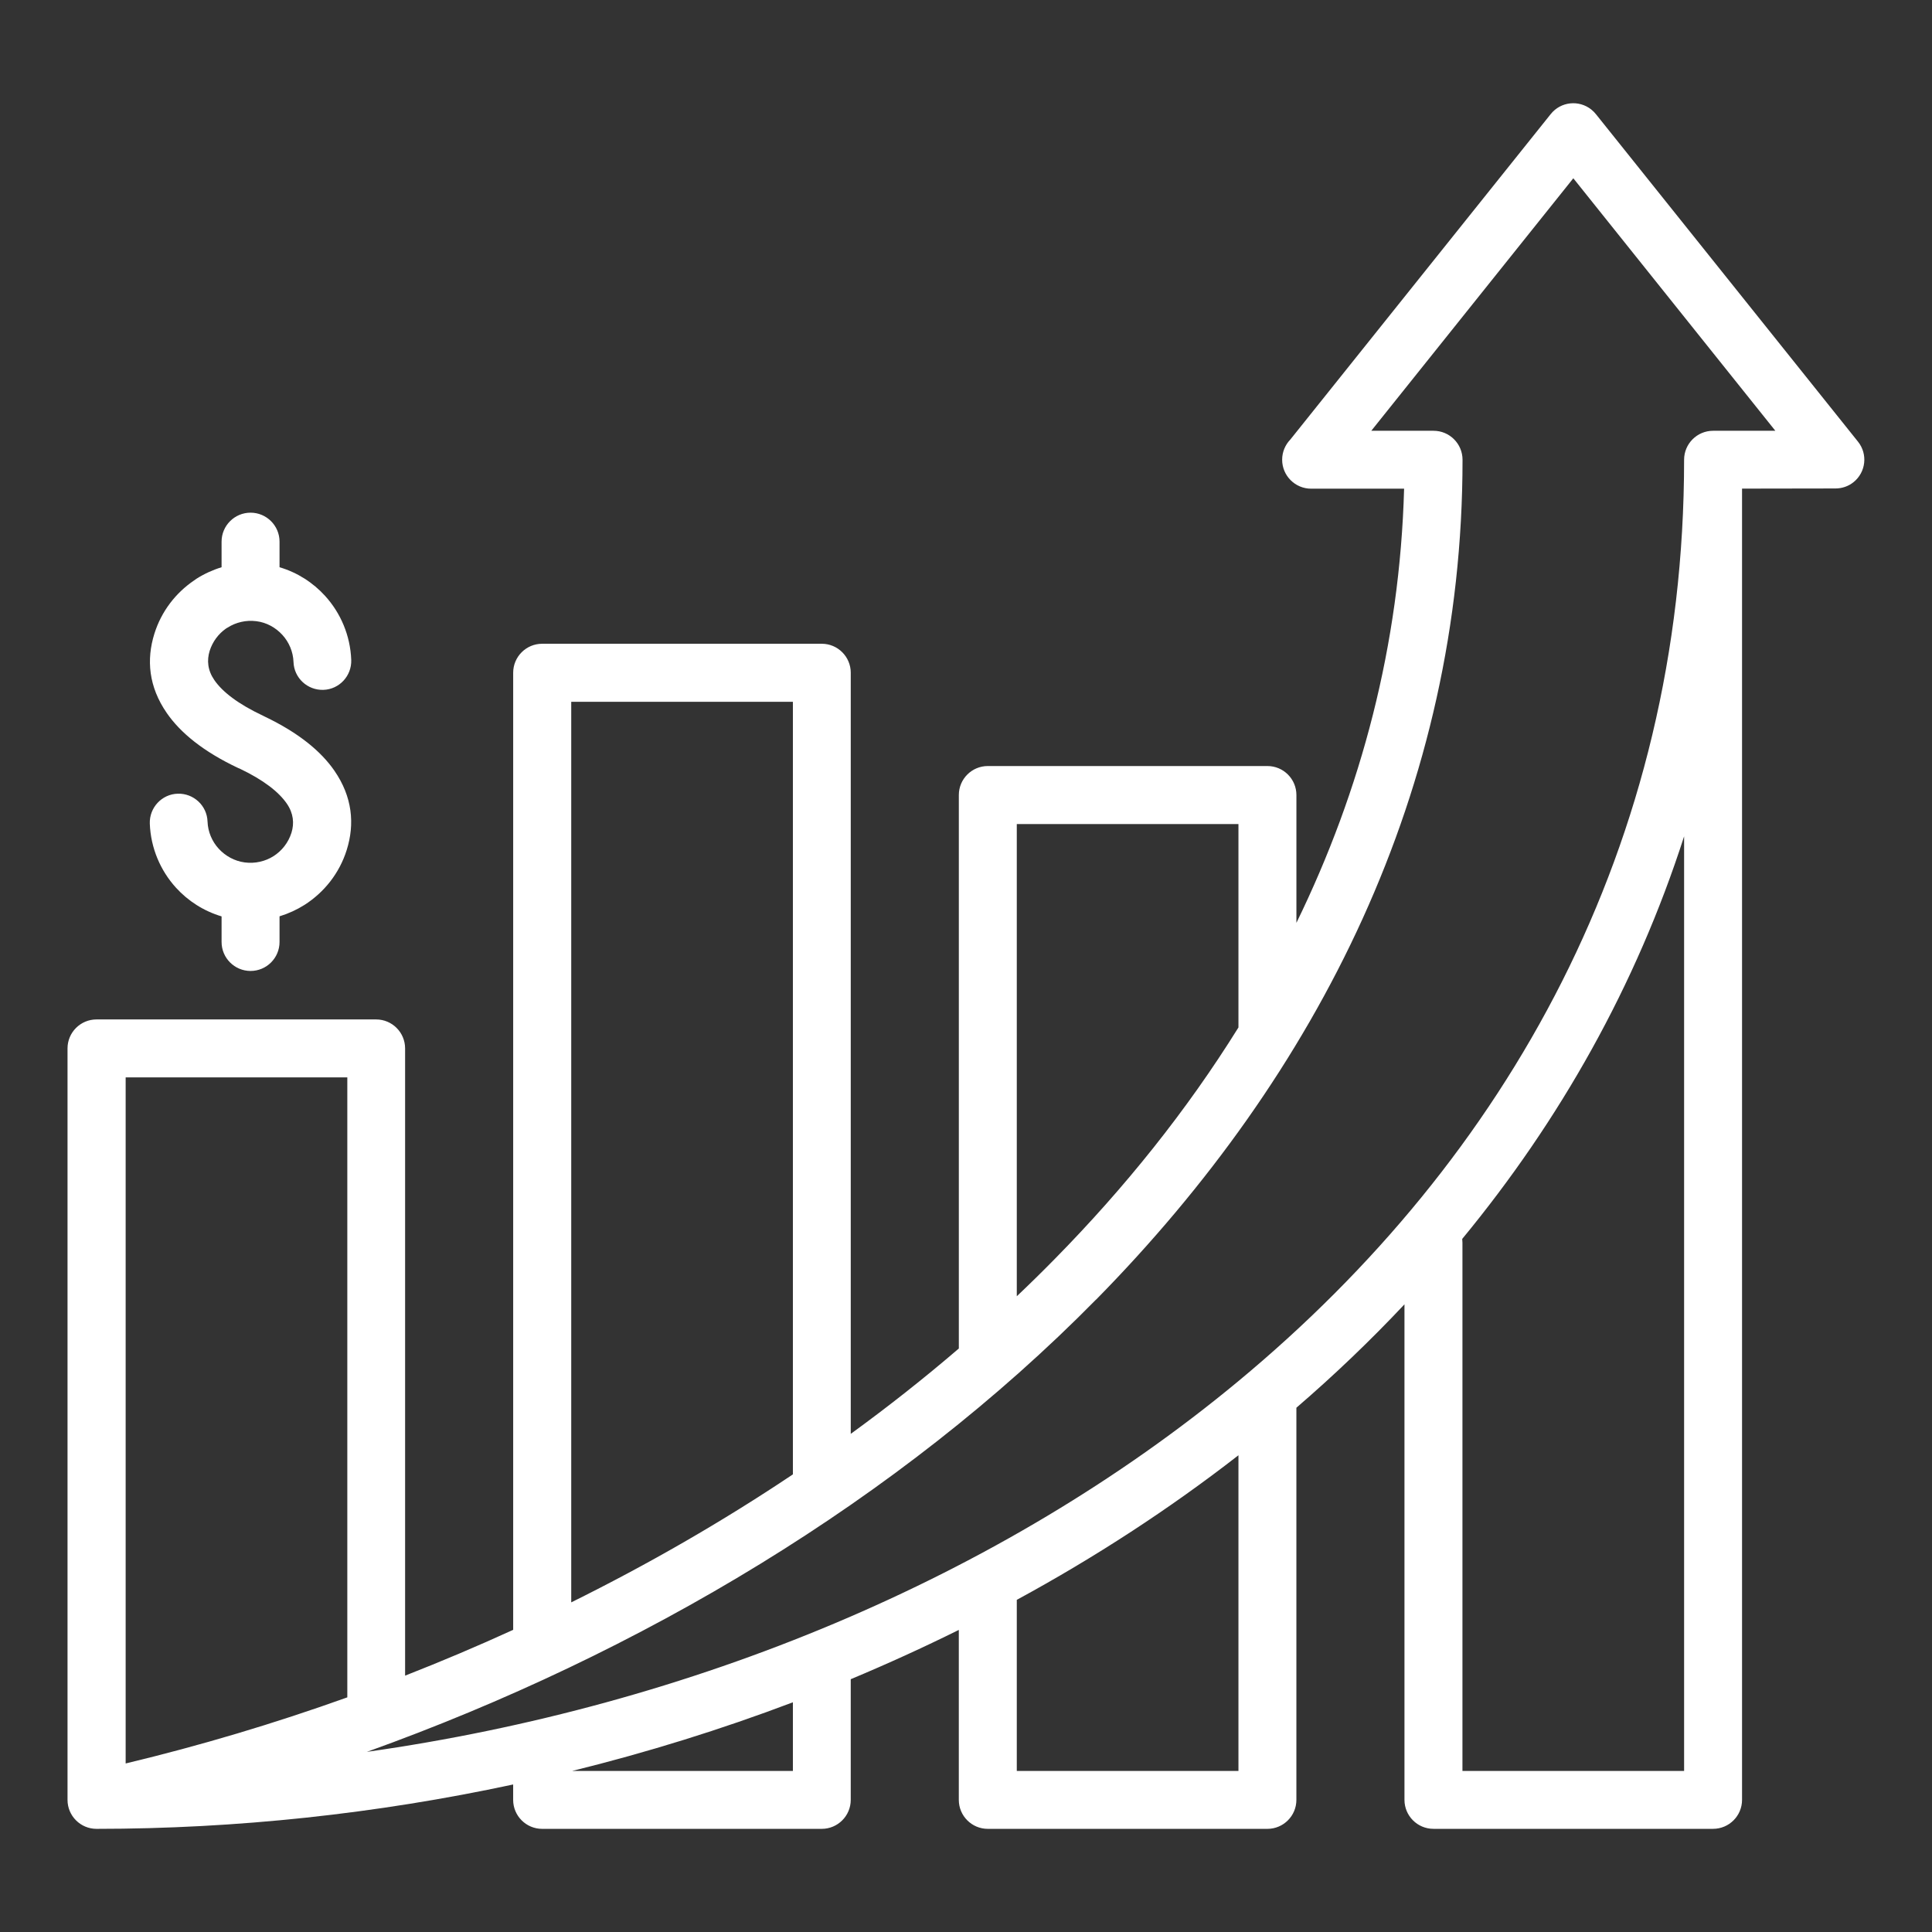
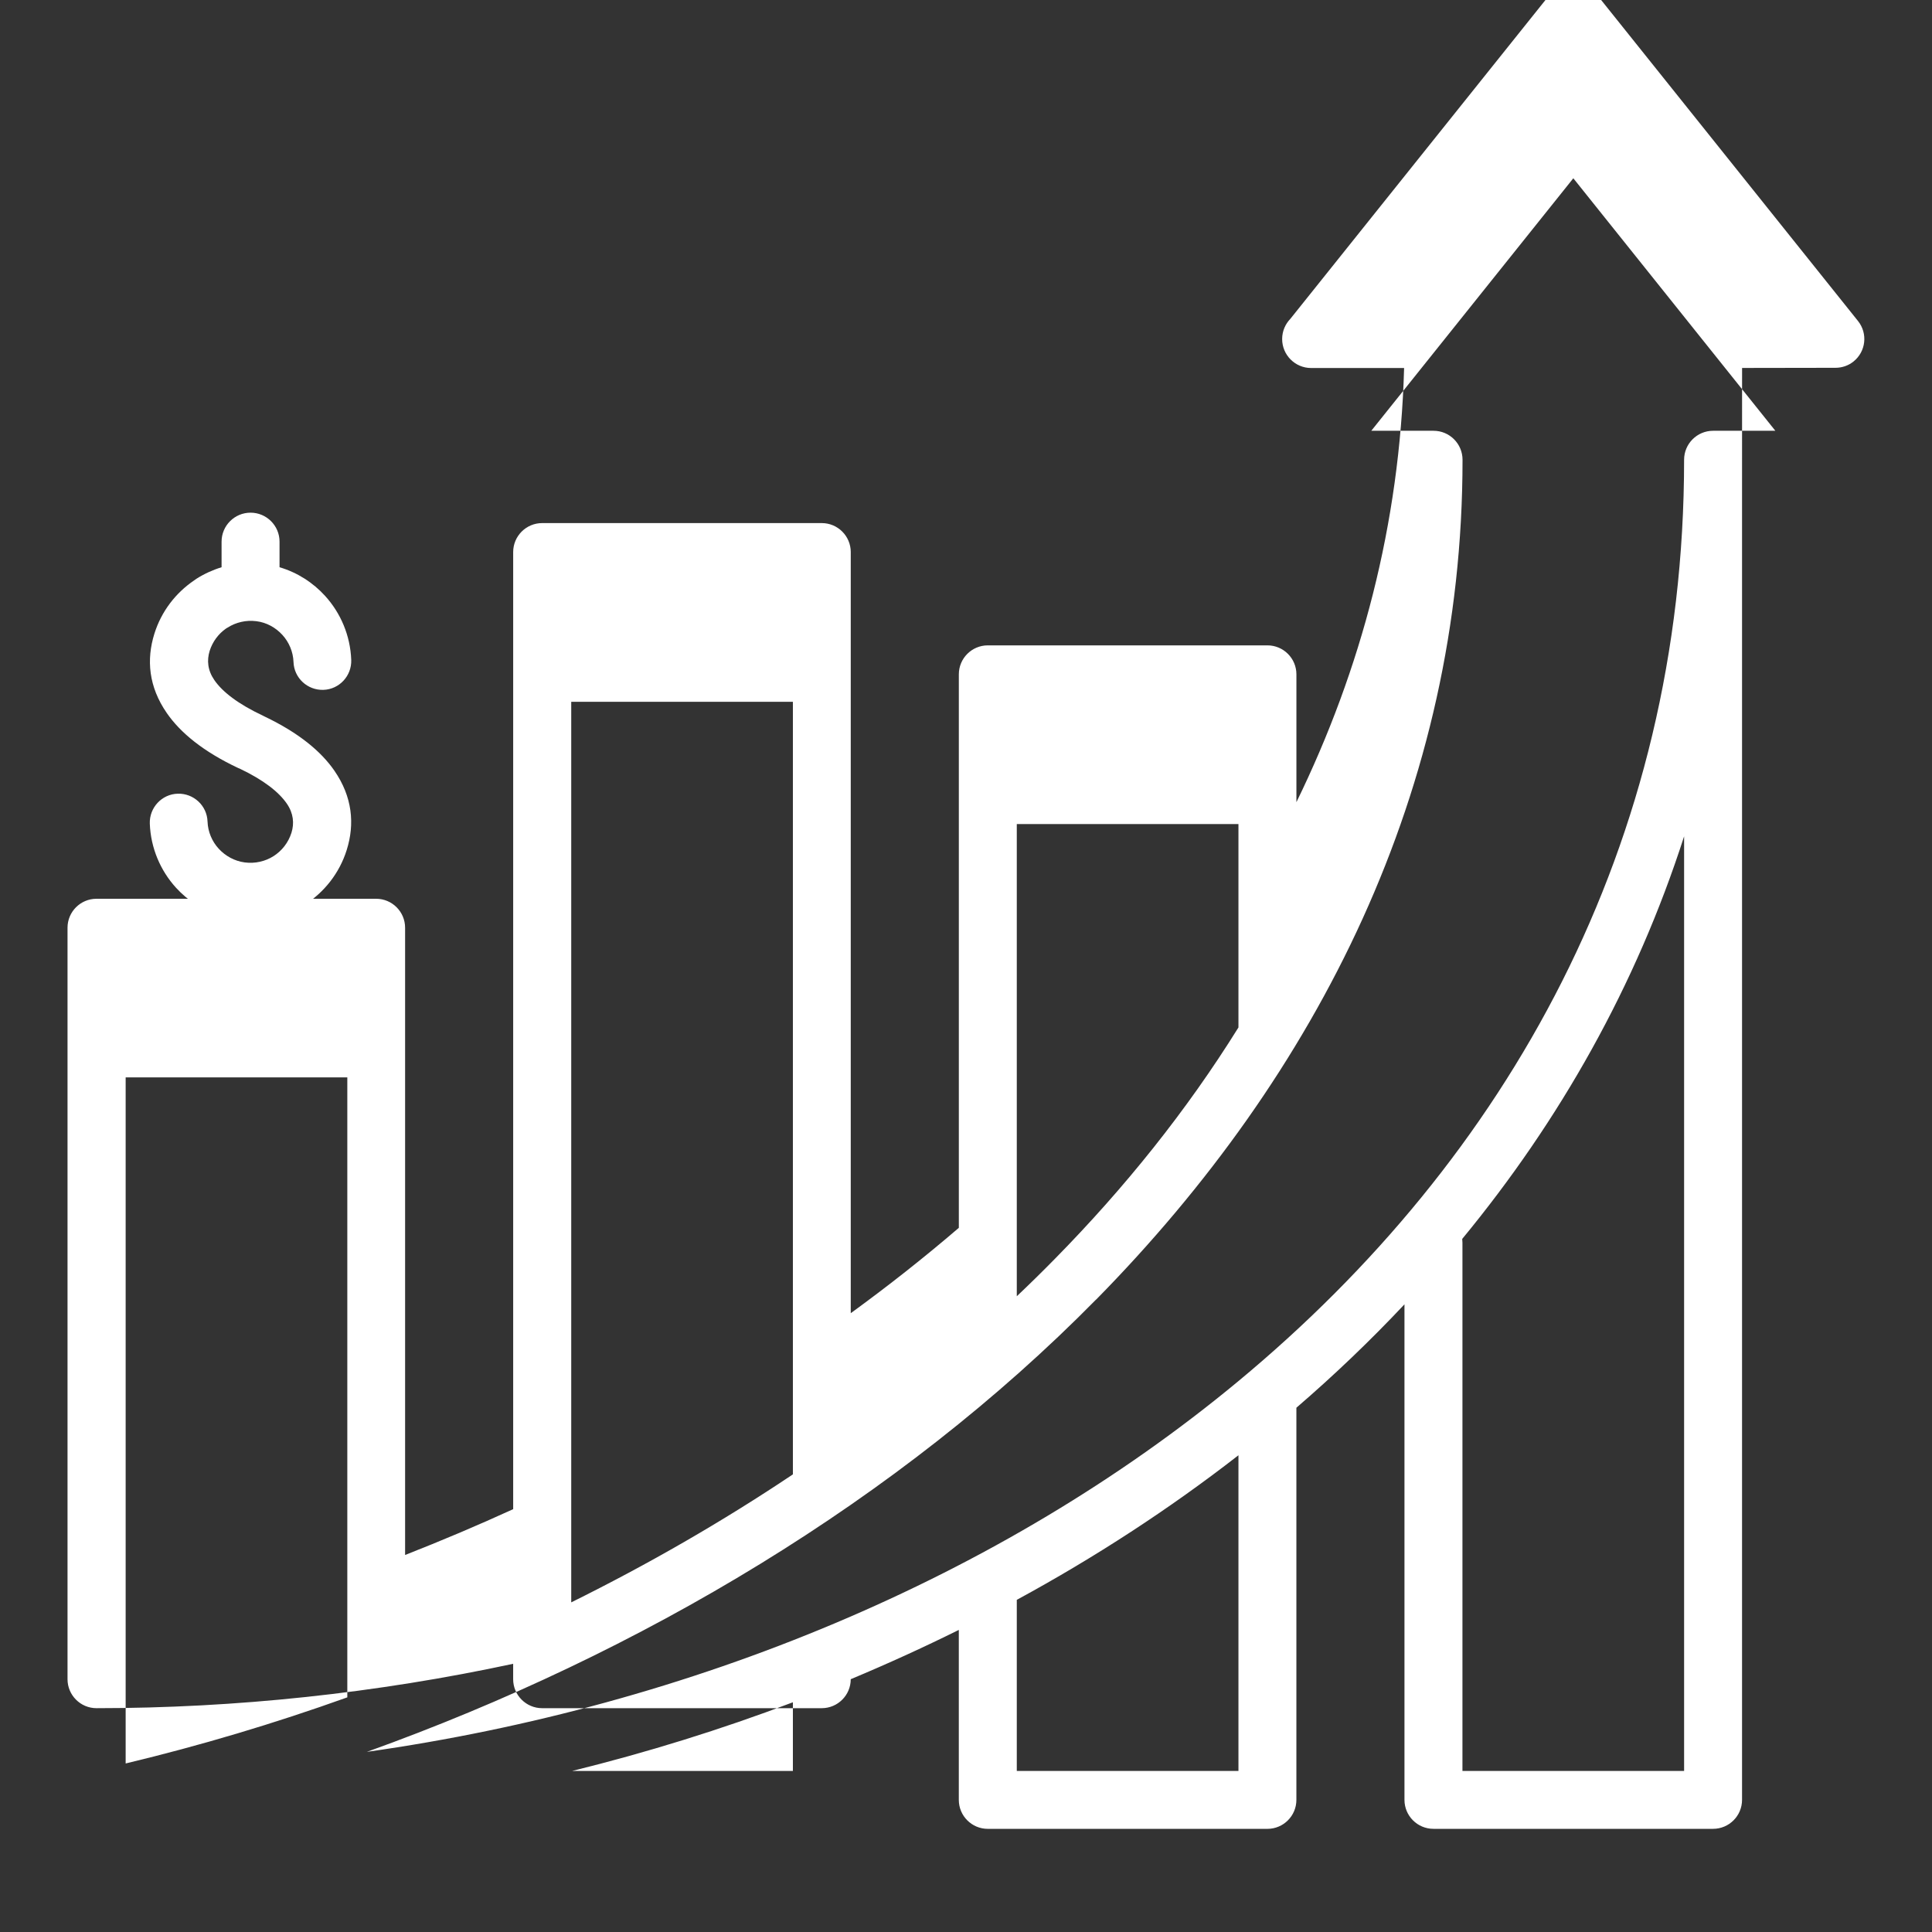
<svg xmlns="http://www.w3.org/2000/svg" width="100pt" height="100pt" version="1.1" viewBox="0 0 100 100">
  <rect x="0" y="0" width="100" height="100" fill="#333333" stroke="none" />
-   <path d="m6.504 91.277c3.848-0.922 7.688-2.066 11.473-3.422v-32.09h-11.473zm11.676-57.117c0.027 0.824-0.617 1.52-1.441 1.547-0.824 0.027-1.52-0.617-1.547-1.441-0.02-0.535-0.234-1.031-0.578-1.406s-0.812-0.641-1.344-0.707c-0.535-0.07-1.062 0.059-1.492 0.332l-0.078 0.047c-0.391 0.273-0.695 0.676-0.848 1.156-0.152 0.492-0.105 1.008 0.242 1.512 0.418 0.609 1.223 1.234 2.516 1.844l0.078 0.039c1.762 0.84 2.926 1.801 3.621 2.809 0.934 1.355 1.059 2.758 0.637 4.102-0.379 1.211-1.172 2.195-2.18 2.84-0.402 0.254-0.836 0.453-1.297 0.594v1.328c0 0.828-0.672 1.5-1.5 1.5s-1.5-0.672-1.5-1.5v-1.324c-0.926-0.277-1.734-0.797-2.363-1.488-0.801-0.883-1.305-2.047-1.352-3.316-0.027-0.824 0.617-1.52 1.441-1.547 0.824-0.027 1.52 0.617 1.547 1.441 0.02 0.535 0.234 1.031 0.578 1.406s0.816 0.641 1.348 0.711c0.535 0.07 1.062-0.055 1.488-0.324 0.43-0.273 0.766-0.695 0.93-1.211 0.152-0.488 0.105-1.008-0.242-1.512-0.414-0.598-1.191-1.215-2.438-1.809l-0.078-0.031c-1.801-0.848-2.992-1.824-3.699-2.852-0.934-1.355-1.059-2.754-0.637-4.102 0.363-1.16 1.109-2.117 2.059-2.758l0.121-0.086c0.402-0.254 0.836-0.453 1.297-0.594v-1.324c0-0.828 0.672-1.5 1.5-1.5s1.5 0.672 1.5 1.5v1.324c0.926 0.273 1.734 0.797 2.359 1.484 0.801 0.883 1.305 2.043 1.352 3.316zm71.988-8.867v67.867c0 0.828-0.672 1.5-1.5 1.5h-14.473c-0.828 0-1.5-0.672-1.5-1.5v-25.648c-1.762 1.875-3.629 3.66-5.594 5.352v20.297c0 0.828-0.672 1.5-1.5 1.5h-14.473c-0.828 0-1.5-0.672-1.5-1.5v-8.797c-1.828 0.906-3.695 1.758-5.594 2.551v6.246c0 0.828-0.672 1.5-1.5 1.5h-14.473c-0.828 0-1.5-0.672-1.5-1.5v-0.797c-7.062 1.516-14.324 2.297-21.566 2.297-0.828 0-1.5-0.672-1.5-1.5v-38.895c0-0.828 0.672-1.5 1.5-1.5h14.473c0.828 0 1.5 0.672 1.5 1.5v32.465c1.883-0.738 3.75-1.527 5.594-2.371v-49.539c0-0.828 0.672-1.5 1.5-1.5h14.473c0.828 0 1.5 0.672 1.5 1.5v39.395c1.934-1.406 3.801-2.879 5.594-4.418v-28.648c0-0.828 0.672-1.5 1.5-1.5h14.473c0.828 0 1.5 0.672 1.5 1.5v6.617c3.356-6.875 5.352-14.398 5.574-22.473h-4.812c-0.828 0-1.5-0.672-1.5-1.5 0-0.406 0.164-0.777 0.426-1.047l13.477-16.844c0.516-0.645 1.453-0.746 2.098-0.234 0.098 0.078 0.18 0.164 0.254 0.258l13.551 16.934c0.516 0.645 0.41 1.582-0.234 2.098-0.273 0.219-0.605 0.324-0.934 0.324l-4.832 0.008zm-14.484 38.832c0.008 0.066 0.012 0.133 0.012 0.199v27.34h11.473v-48.375c-2.488 7.738-6.434 14.711-11.484 20.836zm-23.055 18.684v8.855h11.473v-16.34c-3.57 2.777-7.418 5.281-11.473 7.484zm11.473-29.621v-10.535h-11.473v24.441c0.668-0.633 1.324-1.277 1.965-1.93 3.629-3.688 6.836-7.688 9.504-11.977zm-34.492 38.477h11.43v-3.555c-3.711 1.406-7.535 2.594-11.43 3.555zm11.43-15.352v-39.988h-11.473v46.613c3.977-1.969 7.824-4.18 11.473-6.625zm15.691-9.047c-10.199 10.363-23.59 18.332-37.742 23.41 16.754-2.375 32.785-8.969 45.094-19.176 13.93-11.547 23.086-27.746 23.086-47.703 0-0.828 0.672-1.5 1.5-1.5h3.223l-10.457-13.07-10.457 13.07h3.223c0.828 0 1.5 0.672 1.5 1.5 0 17.059-7.465 31.781-18.965 43.469z" fill="#fff" />
+   <path d="m6.504 91.277c3.848-0.922 7.688-2.066 11.473-3.422v-32.09h-11.473zm11.676-57.117c0.027 0.824-0.617 1.52-1.441 1.547-0.824 0.027-1.52-0.617-1.547-1.441-0.02-0.535-0.234-1.031-0.578-1.406s-0.812-0.641-1.344-0.707c-0.535-0.07-1.062 0.059-1.492 0.332l-0.078 0.047c-0.391 0.273-0.695 0.676-0.848 1.156-0.152 0.492-0.105 1.008 0.242 1.512 0.418 0.609 1.223 1.234 2.516 1.844l0.078 0.039c1.762 0.84 2.926 1.801 3.621 2.809 0.934 1.355 1.059 2.758 0.637 4.102-0.379 1.211-1.172 2.195-2.18 2.84-0.402 0.254-0.836 0.453-1.297 0.594v1.328c0 0.828-0.672 1.5-1.5 1.5s-1.5-0.672-1.5-1.5v-1.324c-0.926-0.277-1.734-0.797-2.363-1.488-0.801-0.883-1.305-2.047-1.352-3.316-0.027-0.824 0.617-1.52 1.441-1.547 0.824-0.027 1.52 0.617 1.547 1.441 0.02 0.535 0.234 1.031 0.578 1.406s0.816 0.641 1.348 0.711c0.535 0.07 1.062-0.055 1.488-0.324 0.43-0.273 0.766-0.695 0.93-1.211 0.152-0.488 0.105-1.008-0.242-1.512-0.414-0.598-1.191-1.215-2.438-1.809l-0.078-0.031c-1.801-0.848-2.992-1.824-3.699-2.852-0.934-1.355-1.059-2.754-0.637-4.102 0.363-1.16 1.109-2.117 2.059-2.758l0.121-0.086c0.402-0.254 0.836-0.453 1.297-0.594v-1.324c0-0.828 0.672-1.5 1.5-1.5s1.5 0.672 1.5 1.5v1.324c0.926 0.273 1.734 0.797 2.359 1.484 0.801 0.883 1.305 2.043 1.352 3.316zm71.988-8.867v67.867c0 0.828-0.672 1.5-1.5 1.5h-14.473c-0.828 0-1.5-0.672-1.5-1.5v-25.648c-1.762 1.875-3.629 3.66-5.594 5.352v20.297c0 0.828-0.672 1.5-1.5 1.5h-14.473c-0.828 0-1.5-0.672-1.5-1.5v-8.797c-1.828 0.906-3.695 1.758-5.594 2.551c0 0.828-0.672 1.5-1.5 1.5h-14.473c-0.828 0-1.5-0.672-1.5-1.5v-0.797c-7.062 1.516-14.324 2.297-21.566 2.297-0.828 0-1.5-0.672-1.5-1.5v-38.895c0-0.828 0.672-1.5 1.5-1.5h14.473c0.828 0 1.5 0.672 1.5 1.5v32.465c1.883-0.738 3.75-1.527 5.594-2.371v-49.539c0-0.828 0.672-1.5 1.5-1.5h14.473c0.828 0 1.5 0.672 1.5 1.5v39.395c1.934-1.406 3.801-2.879 5.594-4.418v-28.648c0-0.828 0.672-1.5 1.5-1.5h14.473c0.828 0 1.5 0.672 1.5 1.5v6.617c3.356-6.875 5.352-14.398 5.574-22.473h-4.812c-0.828 0-1.5-0.672-1.5-1.5 0-0.406 0.164-0.777 0.426-1.047l13.477-16.844c0.516-0.645 1.453-0.746 2.098-0.234 0.098 0.078 0.18 0.164 0.254 0.258l13.551 16.934c0.516 0.645 0.41 1.582-0.234 2.098-0.273 0.219-0.605 0.324-0.934 0.324l-4.832 0.008zm-14.484 38.832c0.008 0.066 0.012 0.133 0.012 0.199v27.34h11.473v-48.375c-2.488 7.738-6.434 14.711-11.484 20.836zm-23.055 18.684v8.855h11.473v-16.34c-3.57 2.777-7.418 5.281-11.473 7.484zm11.473-29.621v-10.535h-11.473v24.441c0.668-0.633 1.324-1.277 1.965-1.93 3.629-3.688 6.836-7.688 9.504-11.977zm-34.492 38.477h11.43v-3.555c-3.711 1.406-7.535 2.594-11.43 3.555zm11.43-15.352v-39.988h-11.473v46.613c3.977-1.969 7.824-4.18 11.473-6.625zm15.691-9.047c-10.199 10.363-23.59 18.332-37.742 23.41 16.754-2.375 32.785-8.969 45.094-19.176 13.93-11.547 23.086-27.746 23.086-47.703 0-0.828 0.672-1.5 1.5-1.5h3.223l-10.457-13.07-10.457 13.07h3.223c0.828 0 1.5 0.672 1.5 1.5 0 17.059-7.465 31.781-18.965 43.469z" fill="#fff" />
</svg>